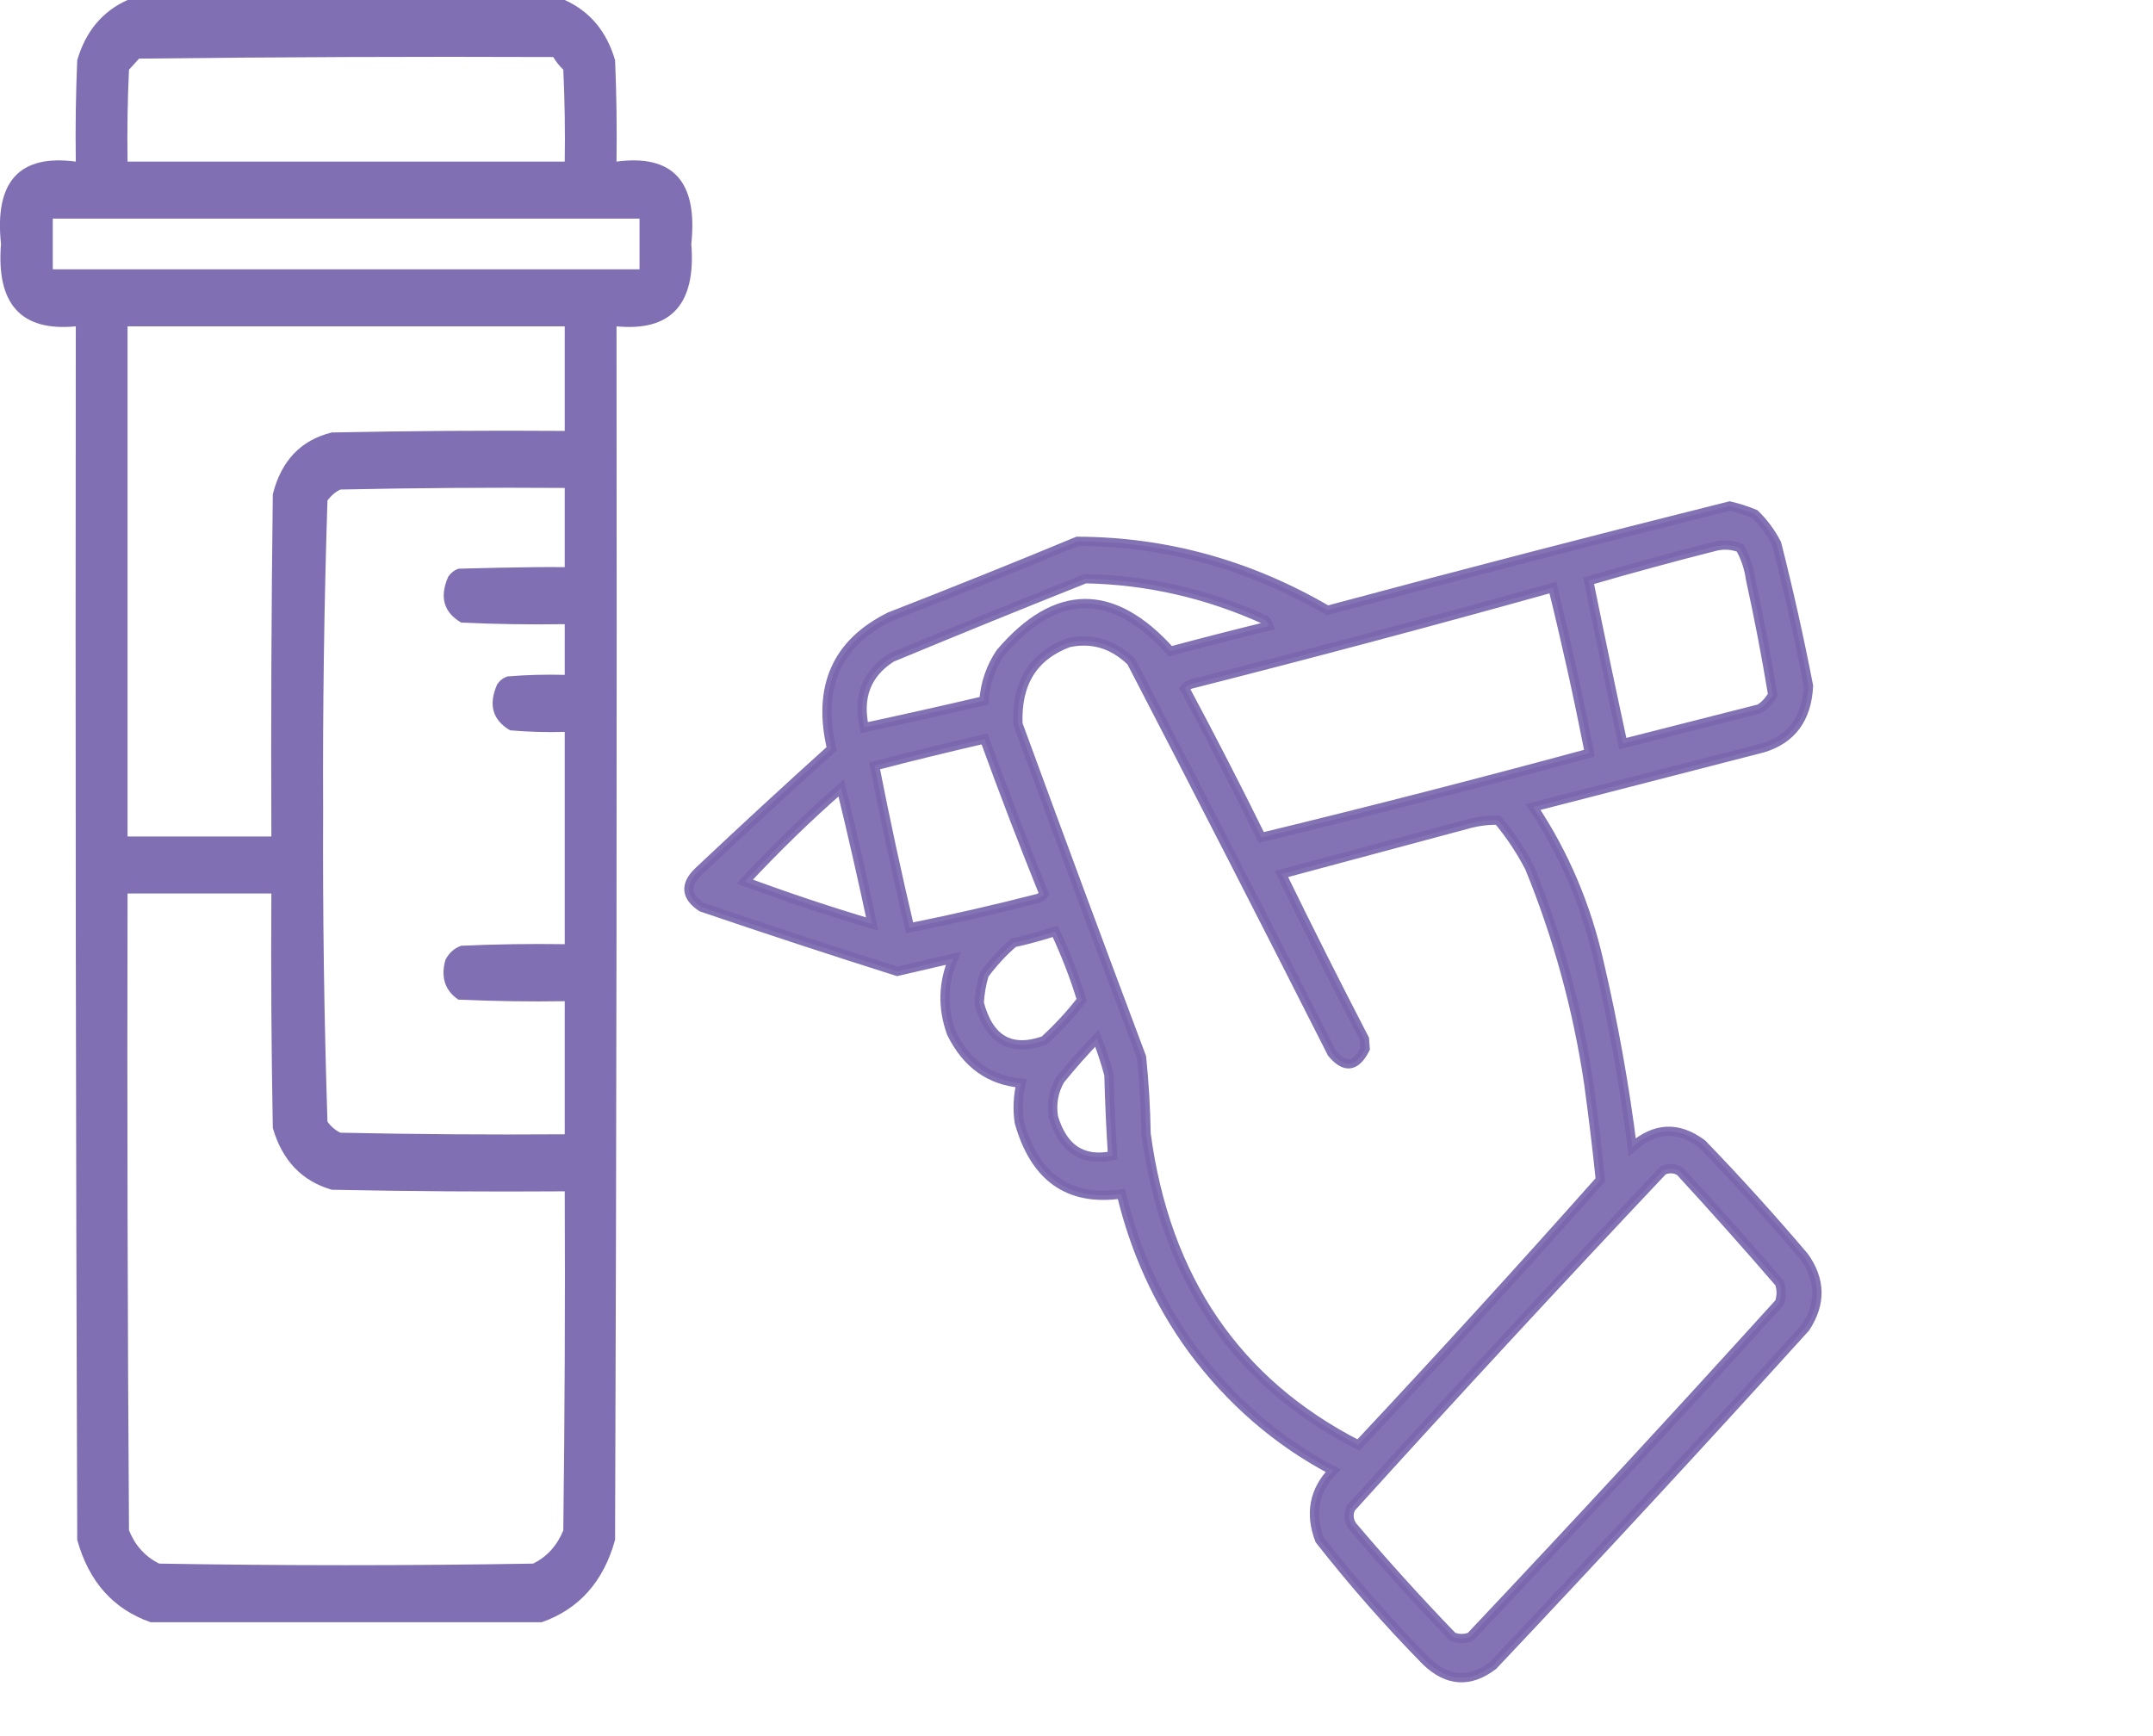
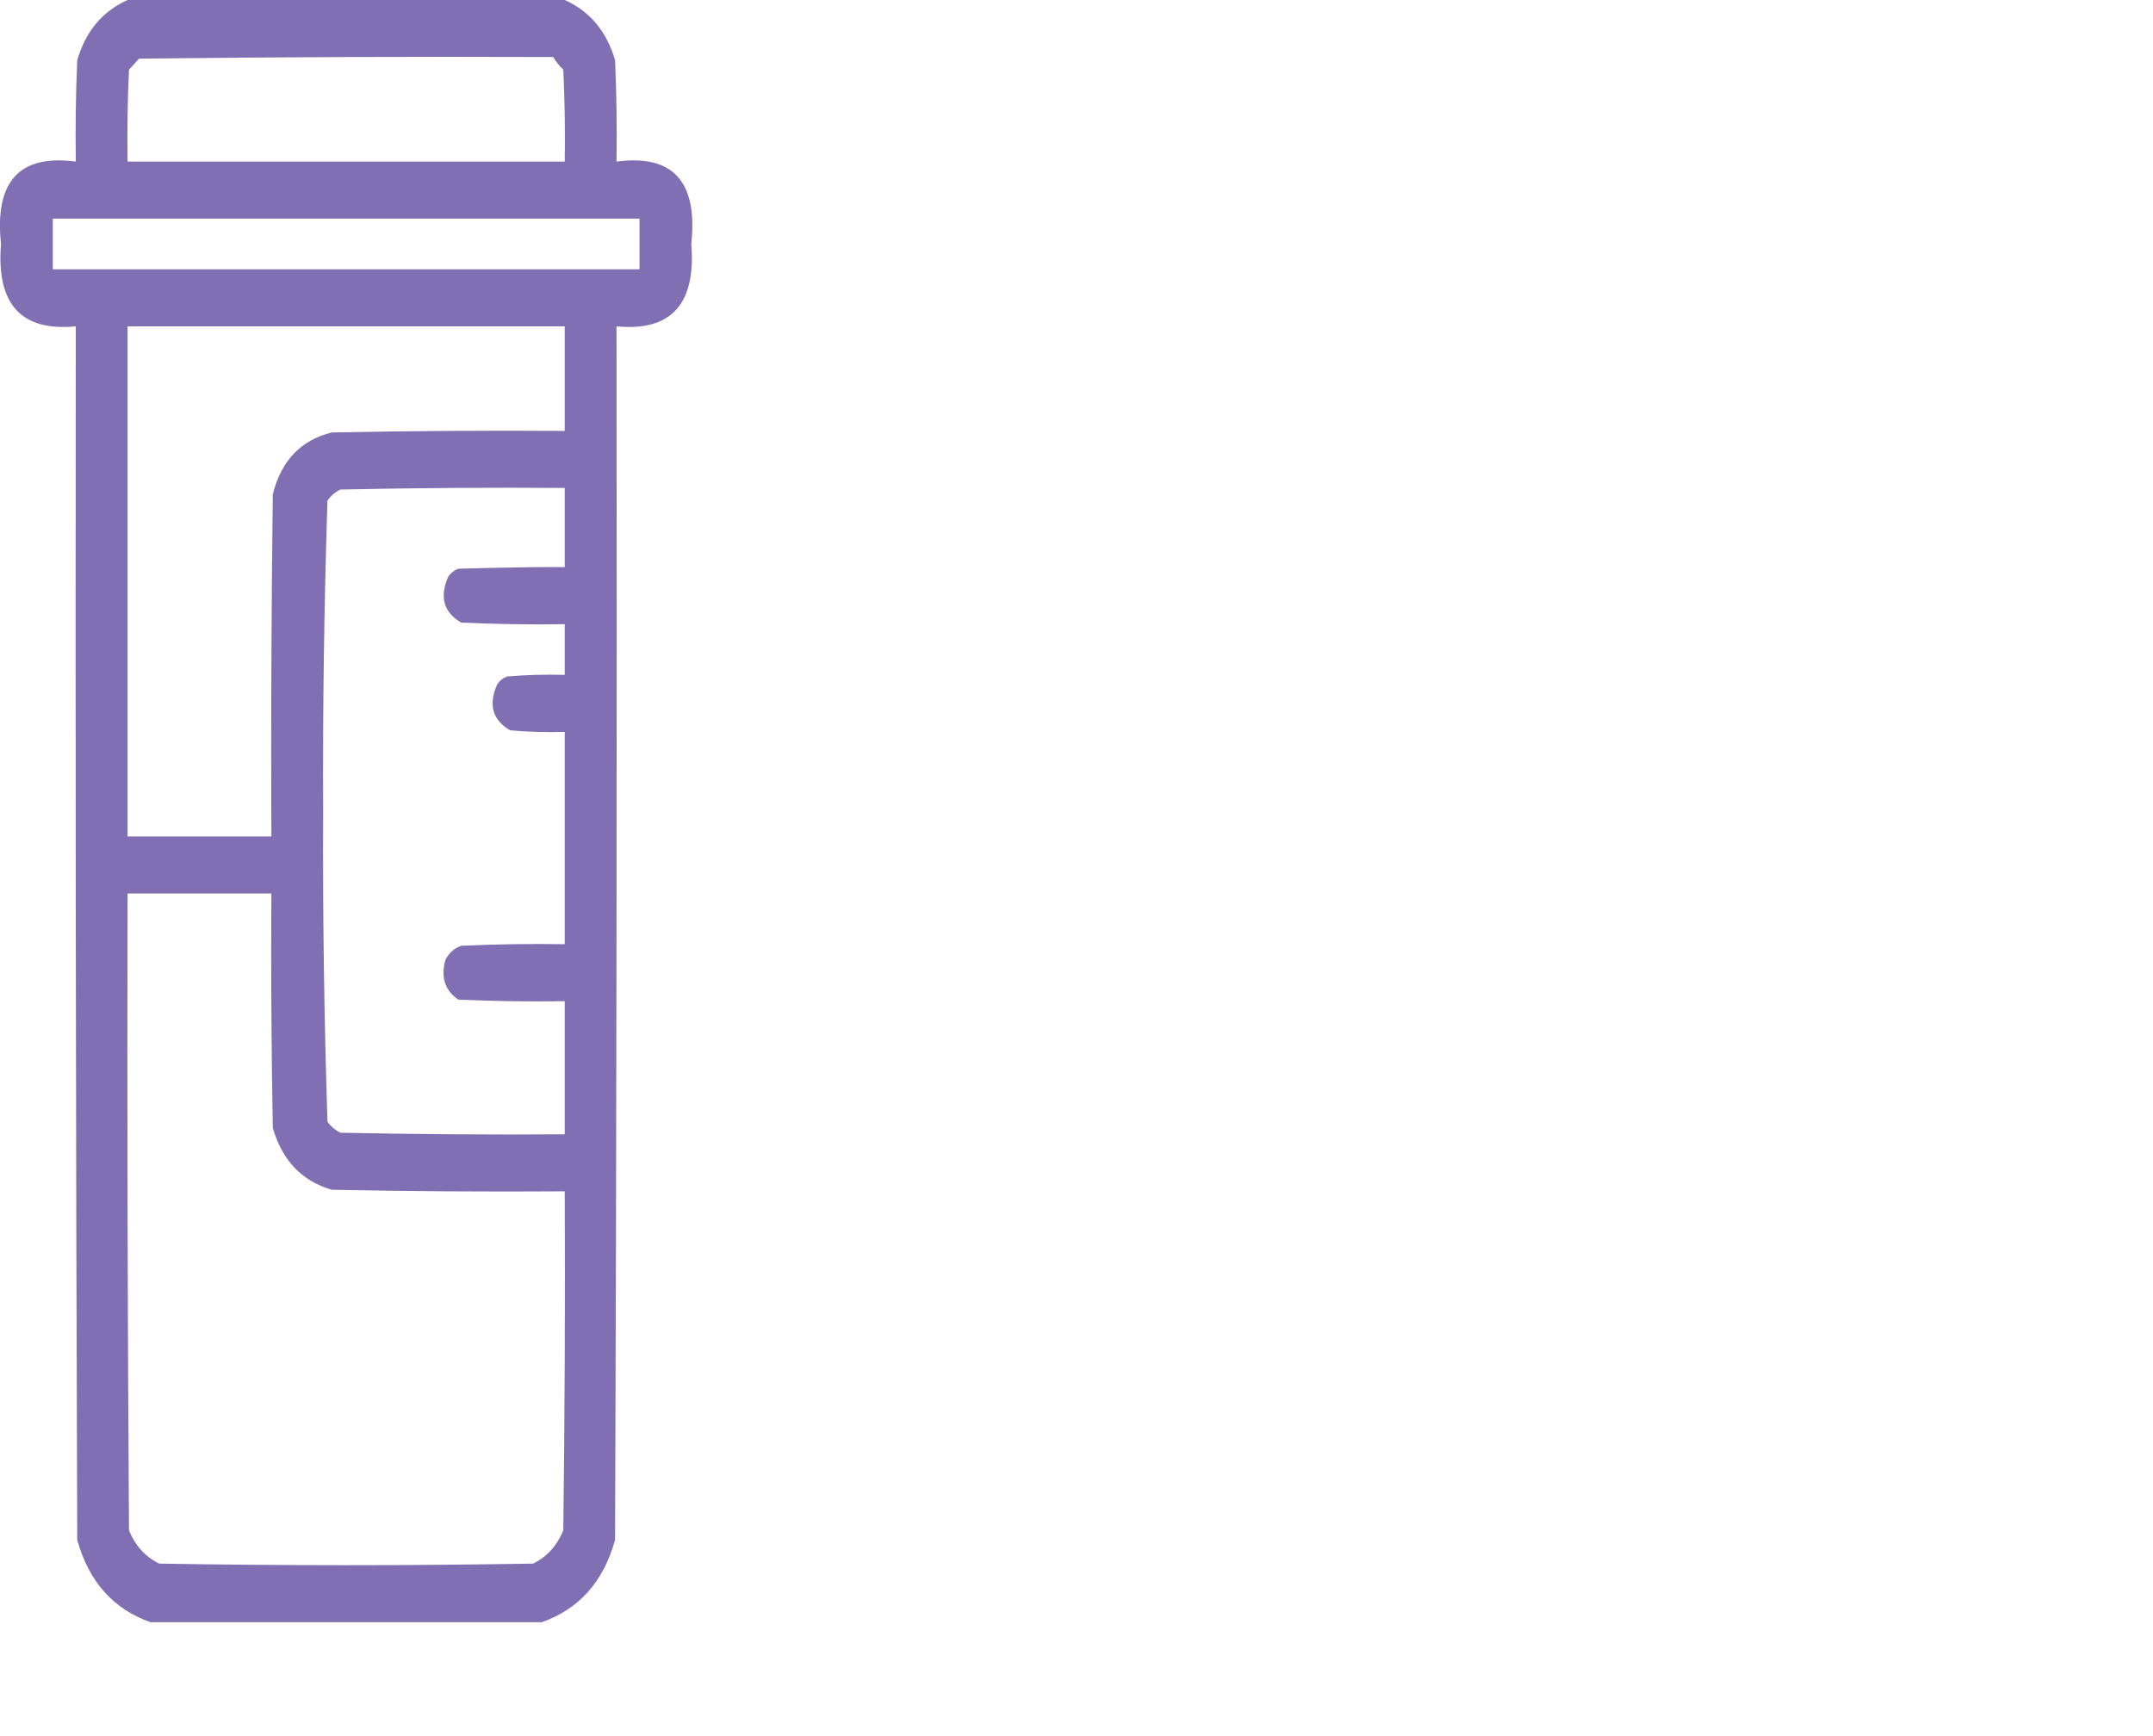
<svg xmlns="http://www.w3.org/2000/svg" width="93" height="75" viewBox="0 0 93 75" fill="none">
  <path opacity="0.949" fill-rule="evenodd" clip-rule="evenodd" d="M24.394 0C18.099 0 11.805 0 5.51 0C4.424 0.489 3.699 1.356 3.336 2.601C3.274 4.06 3.253 5.52 3.274 6.981C0.833 6.658 -0.243 7.844 0.043 10.539C-0.165 13.139 0.912 14.325 3.274 14.098C3.253 31.573 3.274 49.047 3.336 66.521C3.836 68.327 4.892 69.513 6.504 70.08C12.136 70.08 17.768 70.08 23.401 70.08C25.012 69.513 26.069 68.327 26.569 66.521C26.631 49.047 26.651 31.573 26.631 14.098C28.992 14.325 30.069 13.139 29.861 10.539C30.148 7.844 29.071 6.658 26.631 6.981C26.651 5.52 26.631 4.06 26.569 2.601C26.205 1.356 25.48 0.489 24.394 0ZM23.898 2.464C17.934 2.441 11.97 2.464 6.007 2.532C5.862 2.692 5.717 2.852 5.572 3.011C5.51 4.334 5.489 5.657 5.51 6.981C11.805 6.981 18.099 6.981 24.394 6.981C24.415 5.657 24.394 4.334 24.332 3.011C24.161 2.846 24.017 2.664 23.898 2.464ZM27.625 9.444C19.176 9.444 10.728 9.444 2.28 9.444C2.28 10.174 2.28 10.904 2.28 11.634C10.728 11.634 19.176 11.634 27.625 11.634C27.625 10.904 27.625 10.174 27.625 9.444ZM24.394 14.098C18.099 14.098 11.805 14.098 5.51 14.098C5.51 21.444 5.51 28.789 5.51 36.135C7.581 36.135 9.651 36.135 11.722 36.135C11.701 31.207 11.722 26.28 11.784 21.352C12.15 19.9 12.999 19.01 14.331 18.683C17.685 18.615 21.04 18.592 24.394 18.615C24.394 17.109 24.394 15.604 24.394 14.098ZM24.394 21.079C21.164 21.056 17.934 21.079 14.704 21.147C14.482 21.255 14.295 21.414 14.145 21.626C14.001 26.086 13.938 30.557 13.958 35.04C13.938 39.523 14.001 43.994 14.145 48.454C14.295 48.666 14.482 48.825 14.704 48.933C17.934 49.001 21.164 49.024 24.394 49.001C24.394 47.085 24.394 45.169 24.394 43.252C22.862 43.275 21.329 43.252 19.797 43.184C19.219 42.788 19.033 42.217 19.238 41.473C19.391 41.168 19.619 40.963 19.922 40.857C21.412 40.789 22.903 40.766 24.394 40.789C24.394 37.732 24.394 34.675 24.394 31.618C23.607 31.641 22.82 31.618 22.034 31.55C21.274 31.105 21.088 30.444 21.475 29.565C21.587 29.401 21.732 29.287 21.91 29.223C22.737 29.154 23.565 29.132 24.394 29.154C24.394 28.424 24.394 27.694 24.394 26.964C22.903 26.987 21.412 26.964 19.922 26.896C19.162 26.451 18.976 25.79 19.363 24.911C19.475 24.747 19.62 24.633 19.797 24.569C19.797 24.569 22.862 24.478 24.394 24.501C24.394 23.36 24.394 22.219 24.394 21.079ZM11.722 38.599C9.651 38.599 7.581 38.599 5.51 38.599C5.489 47.77 5.51 56.94 5.572 66.111C5.841 66.772 6.276 67.251 6.877 67.548C12.26 67.639 17.644 67.639 23.028 67.548C23.628 67.251 24.063 66.772 24.332 66.111C24.394 61.229 24.415 56.347 24.394 51.465C21.04 51.488 17.685 51.465 14.331 51.397C13.04 51.023 12.191 50.134 11.784 48.727C11.722 45.352 11.701 41.975 11.722 38.599Z" fill="#7967AE" />
-   <path opacity="0.924" fill-rule="evenodd" clip-rule="evenodd" d="M75.802 22.211C76.181 22.58 76.496 23.004 76.744 23.484C77.261 25.521 77.72 27.572 78.119 29.635C78.048 31.045 77.388 31.937 76.139 32.311C72.834 33.163 69.528 34.014 66.222 34.865C67.569 36.891 68.518 39.124 69.07 41.562C69.688 44.2 70.167 46.865 70.506 49.557C71.487 48.692 72.494 48.647 73.527 49.421C75.042 50.991 76.509 52.612 77.929 54.284C78.65 55.292 78.668 56.316 77.984 57.356C73.535 62.27 69.039 67.133 64.496 71.945C63.496 72.707 62.536 72.65 61.617 71.774C59.989 70.118 58.452 68.369 57.006 66.526C56.569 65.388 56.761 64.39 57.583 63.534C55.199 62.282 53.17 60.53 51.497 58.277C50.044 56.275 49.025 54.042 48.438 51.578C46.171 51.903 44.701 50.87 44.028 48.481C43.946 47.913 43.972 47.35 44.106 46.792C42.751 46.676 41.748 45.953 41.096 44.624C40.703 43.534 40.732 42.459 41.182 41.4C40.373 41.587 39.565 41.774 38.756 41.962C35.932 41.068 33.115 40.143 30.305 39.186C29.622 38.732 29.578 38.22 30.172 37.65C32.074 35.858 33.991 34.09 35.923 32.346C35.297 29.682 36.137 27.78 38.444 26.64C41.153 25.585 43.851 24.5 46.538 23.385C50.355 23.398 53.957 24.392 57.342 26.366C63.136 24.811 68.927 23.308 74.715 21.86C75.094 21.949 75.456 22.066 75.802 22.211ZM75.163 23.667C75.396 24.081 75.546 24.53 75.613 25.013C75.977 26.67 76.297 28.336 76.572 30.01C76.43 30.265 76.242 30.469 76.007 30.621C74.038 31.122 72.068 31.622 70.099 32.123C69.592 29.781 69.1 27.436 68.623 25.088C70.411 24.567 72.204 24.078 74.004 23.622C74.405 23.508 74.791 23.523 75.163 23.667ZM67.076 25.386C67.659 27.751 68.186 30.134 68.657 32.537C63.941 33.816 59.217 35.03 54.484 36.179C53.417 34.012 52.315 31.868 51.179 29.747C51.243 29.655 51.325 29.592 51.426 29.557C56.66 28.228 61.877 26.838 67.076 25.386ZM64.709 35.432C65.232 36.056 65.686 36.737 66.069 37.475C67.292 40.465 68.143 43.568 68.623 46.781C68.815 48.173 68.984 49.57 69.129 50.969C65.692 54.84 62.208 58.659 58.677 62.427C53.403 59.727 50.345 55.242 49.505 48.974C49.487 47.867 49.422 46.766 49.31 45.671C47.511 40.882 45.731 36.085 43.971 31.28C43.899 29.504 44.631 28.331 46.166 27.76C47.183 27.547 48.084 27.821 48.866 28.582C51.781 34.197 54.669 39.833 57.53 45.488C58.087 46.169 58.568 46.108 58.971 45.304C58.96 45.164 58.949 45.023 58.938 44.882C57.715 42.523 56.52 40.148 55.355 37.758C58.016 37.044 60.677 36.33 63.338 35.616C63.797 35.484 64.254 35.422 64.709 35.432ZM54.636 26.773C54.72 26.842 54.778 26.932 54.81 27.042C53.389 27.389 51.97 27.752 50.555 28.131C48.063 25.365 45.616 25.389 43.213 28.203C42.796 28.824 42.559 29.514 42.501 30.273C40.777 30.677 39.054 31.064 37.332 31.433C37.04 30.107 37.431 29.098 38.506 28.407C41.29 27.25 44.082 26.114 46.882 25C49.569 25.054 52.154 25.645 54.636 26.773ZM72.573 50.605C74.029 52.188 75.461 53.796 76.87 55.43C76.962 55.712 76.961 55.993 76.866 56.275C72.463 61.138 68.014 65.95 63.519 70.71C63.261 70.811 63.003 70.81 62.746 70.706C61.255 69.161 59.811 67.566 58.414 65.92C58.251 65.678 58.229 65.422 58.347 65.151C62.797 60.237 67.293 55.374 71.836 50.563C72.098 50.449 72.343 50.463 72.573 50.605ZM42.528 31.924C43.345 34.175 44.201 36.406 45.094 38.62C45.031 38.712 44.948 38.775 44.848 38.81C43.001 39.285 41.149 39.709 39.292 40.083C38.745 37.762 38.241 35.43 37.781 33.087C39.362 32.674 40.944 32.287 42.528 31.924ZM45.578 40.235C46.028 41.19 46.41 42.177 46.723 43.198C46.228 43.835 45.687 44.421 45.099 44.955C43.653 45.459 42.719 44.916 42.297 43.326C42.322 42.908 42.395 42.499 42.514 42.099C42.891 41.589 43.314 41.131 43.785 40.724C44.394 40.59 44.992 40.428 45.578 40.235ZM47.382 44.853C47.582 45.364 47.755 45.89 47.901 46.43C47.931 47.602 47.983 48.767 48.06 49.925C46.768 50.191 45.916 49.636 45.504 48.259C45.413 47.681 45.509 47.144 45.793 46.648C46.299 46.025 46.829 45.426 47.382 44.853ZM36.336 34.038C36.81 35.986 37.257 37.947 37.677 39.92C35.828 39.372 33.993 38.759 32.172 38.084C33.494 36.661 34.882 35.312 36.336 34.038Z" fill="#7967AE" stroke="#7967AE" stroke-width="0.4" />
</svg>